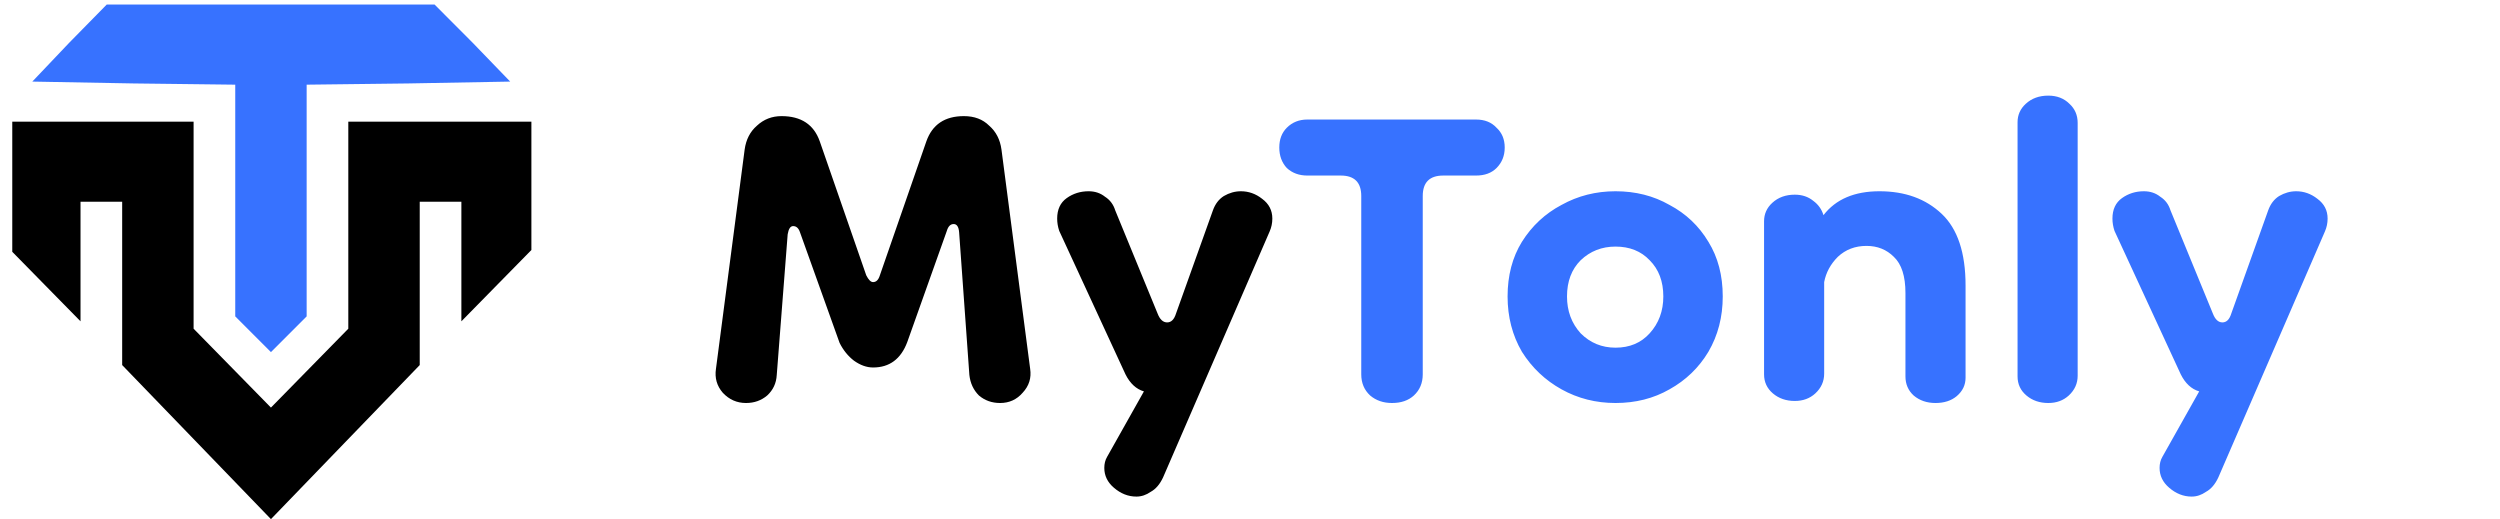
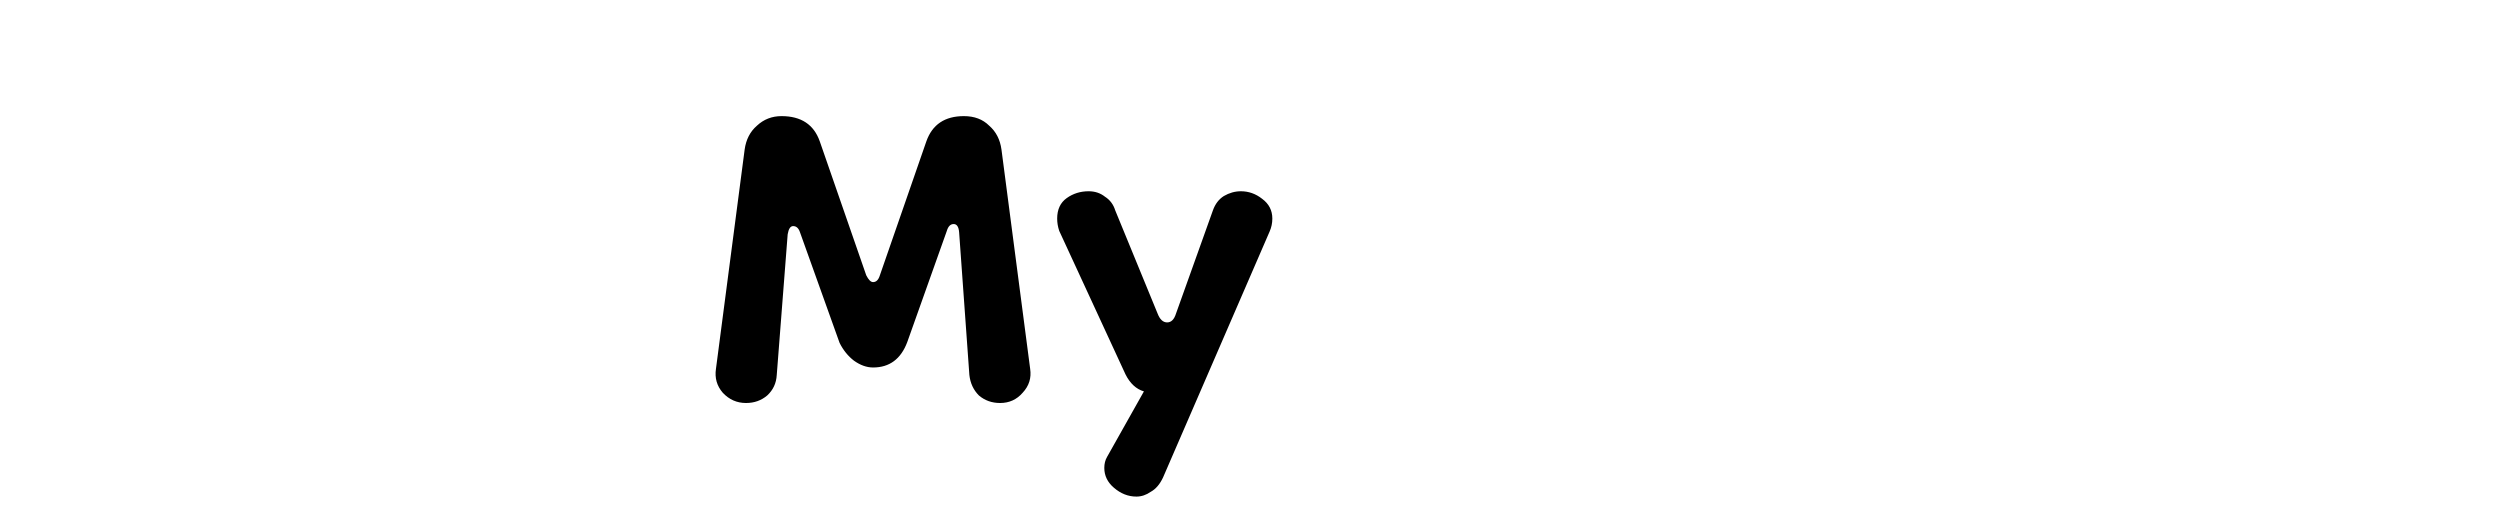
<svg xmlns="http://www.w3.org/2000/svg" width="183" height="38" viewBox="0 0 183 38" fill="none">
  <g clip-path="url(#clip0_82_1326)">
    <path d="M5.066 3.13L2.365 5.972L9.771 6.108L17.22 6.198V14.678V23.159L18.526 24.467L19.833 25.775L21.14 24.467L22.447 23.159V14.678V6.198L29.896 6.108L37.345 5.972L34.6 3.13L31.812 0.334H19.833H7.811L5.066 3.13Z" fill="#3772FF" />
    <path d="M0.667 13.551V18.197L3.28 20.858L5.894 23.52V19.144V14.768H7.419H8.943V20.768V26.723L14.388 32.361L19.833 38L25.278 32.361L30.724 26.723V20.768V14.768H32.248H33.773V19.144V23.52L36.386 20.858L39 18.197V13.551V8.904H32.248H25.496V16.483V24.061L22.665 26.948L19.833 29.835L17.002 26.948L14.171 24.061V16.483V8.904H7.419H0.667V13.551Z" fill="black" />
  </g>
  <path d="M54.608 29.5C53.941 29.5 53.375 29.25 52.908 28.75C52.475 28.25 52.308 27.667 52.408 27L54.508 10.95C54.608 10.217 54.908 9.633 55.408 9.2C55.908 8.733 56.508 8.5 57.208 8.5C58.642 8.5 59.575 9.117 60.008 10.35L63.408 20.15C63.575 20.483 63.742 20.65 63.908 20.65C64.141 20.65 64.308 20.483 64.408 20.15L67.808 10.35C68.242 9.117 69.158 8.5 70.558 8.5C71.325 8.5 71.942 8.733 72.408 9.2C72.908 9.633 73.208 10.217 73.308 10.95L75.408 27C75.508 27.667 75.325 28.25 74.858 28.75C74.425 29.25 73.875 29.5 73.208 29.5C72.608 29.5 72.091 29.317 71.658 28.95C71.258 28.55 71.025 28.05 70.958 27.45L70.208 17C70.175 16.6 70.041 16.4 69.808 16.4C69.575 16.4 69.408 16.567 69.308 16.9L66.408 25.05C65.942 26.283 65.108 26.9 63.908 26.9C63.441 26.9 62.975 26.733 62.508 26.4C62.075 26.067 61.725 25.633 61.458 25.1L58.558 17C58.458 16.7 58.291 16.55 58.058 16.55C57.858 16.55 57.725 16.75 57.658 17.15L56.858 27.45C56.825 28.05 56.592 28.55 56.158 28.95C55.725 29.317 55.208 29.5 54.608 29.5ZM77.385 16C77.385 15.333 77.618 14.833 78.085 14.5C78.551 14.167 79.085 14 79.685 14C80.151 14 80.551 14.133 80.885 14.4C81.251 14.633 81.501 14.967 81.635 15.4L84.735 22.95C84.901 23.383 85.135 23.6 85.435 23.6C85.735 23.6 85.951 23.383 86.085 22.95L88.785 15.4C88.951 14.933 89.218 14.583 89.585 14.35C89.985 14.117 90.401 14 90.835 14C91.401 14 91.918 14.183 92.385 14.55C92.885 14.917 93.135 15.4 93.135 16C93.135 16.333 93.068 16.65 92.935 16.95L85.135 34.95C84.901 35.45 84.601 35.8 84.235 36C83.901 36.233 83.551 36.35 83.185 36.35C82.585 36.35 82.035 36.133 81.535 35.7C81.068 35.3 80.835 34.817 80.835 34.25C80.835 33.95 80.901 33.683 81.035 33.45L83.735 28.65C83.168 28.483 82.718 28.067 82.385 27.4L77.535 16.9C77.435 16.6 77.385 16.3 77.385 16Z" fill="black" />
-   <path d="M101.895 29.5C101.261 29.5 100.728 29.317 100.295 28.95C99.861 28.55 99.644 28.033 99.644 27.4V14.35C99.644 13.35 99.144 12.85 98.144 12.85H95.695C95.094 12.85 94.594 12.667 94.195 12.3C93.828 11.9 93.644 11.4 93.644 10.8C93.644 10.2 93.828 9.717 94.195 9.35C94.594 8.95 95.094 8.75 95.695 8.75H108.045C108.678 8.75 109.178 8.95 109.545 9.35C109.945 9.717 110.145 10.2 110.145 10.8C110.145 11.4 109.945 11.9 109.545 12.3C109.178 12.667 108.678 12.85 108.045 12.85H105.645C104.645 12.85 104.145 13.35 104.145 14.35V27.4C104.145 28.033 103.928 28.55 103.495 28.95C103.095 29.317 102.561 29.5 101.895 29.5ZM118.255 29.5C116.822 29.5 115.505 29.167 114.305 28.5C113.105 27.833 112.139 26.917 111.405 25.75C110.705 24.55 110.355 23.2 110.355 21.7C110.355 20.167 110.705 18.833 111.405 17.7C112.139 16.533 113.105 15.633 114.305 15C115.505 14.333 116.822 14 118.255 14C119.722 14 121.039 14.333 122.205 15C123.405 15.633 124.355 16.533 125.055 17.7C125.755 18.833 126.105 20.167 126.105 21.7C126.105 23.2 125.755 24.55 125.055 25.75C124.355 26.917 123.405 27.833 122.205 28.5C121.039 29.167 119.722 29.5 118.255 29.5ZM118.255 25.45C119.289 25.45 120.122 25.1 120.755 24.4C121.422 23.667 121.755 22.767 121.755 21.7C121.755 20.6 121.422 19.717 120.755 19.05C120.122 18.383 119.289 18.05 118.255 18.05C117.255 18.05 116.405 18.383 115.705 19.05C115.039 19.717 114.705 20.6 114.705 21.7C114.705 22.767 115.039 23.667 115.705 24.4C116.405 25.1 117.255 25.45 118.255 25.45ZM141.679 29.5C141.046 29.5 140.512 29.317 140.079 28.95C139.679 28.583 139.479 28.117 139.479 27.55V21.45C139.479 20.217 139.196 19.333 138.629 18.8C138.096 18.267 137.429 18 136.629 18C135.796 18 135.096 18.267 134.529 18.8C133.996 19.333 133.662 19.95 133.529 20.65V27.35C133.529 27.917 133.312 28.4 132.879 28.8C132.479 29.167 131.979 29.35 131.379 29.35C130.746 29.35 130.212 29.167 129.779 28.8C129.346 28.433 129.129 27.967 129.129 27.4V16.2C129.129 15.667 129.329 15.217 129.729 14.85C130.162 14.45 130.712 14.25 131.379 14.25C131.912 14.25 132.362 14.4 132.729 14.7C133.096 14.967 133.346 15.317 133.479 15.75C134.379 14.583 135.746 14 137.579 14C139.446 14 140.962 14.55 142.129 15.65C143.296 16.75 143.879 18.5 143.879 20.9V27.65C143.879 28.183 143.662 28.633 143.229 29C142.829 29.333 142.312 29.5 141.679 29.5ZM149.935 29.5C149.301 29.5 148.768 29.317 148.335 28.95C147.901 28.583 147.685 28.117 147.685 27.55V8.95C147.685 8.417 147.885 7.967 148.285 7.6C148.718 7.2 149.268 7 149.935 7C150.568 7 151.085 7.2 151.485 7.6C151.885 7.967 152.085 8.433 152.085 9V27.5C152.085 28.067 151.868 28.55 151.435 28.95C151.035 29.317 150.535 29.5 149.935 29.5ZM154.631 16C154.631 15.333 154.864 14.833 155.331 14.5C155.798 14.167 156.331 14 156.931 14C157.398 14 157.798 14.133 158.131 14.4C158.498 14.633 158.748 14.967 158.881 15.4L161.981 22.95C162.148 23.383 162.381 23.6 162.681 23.6C162.981 23.6 163.198 23.383 163.331 22.95L166.031 15.4C166.198 14.933 166.464 14.583 166.831 14.35C167.231 14.117 167.648 14 168.081 14C168.648 14 169.164 14.183 169.631 14.55C170.131 14.917 170.381 15.4 170.381 16C170.381 16.333 170.314 16.65 170.181 16.95L162.381 34.95C162.148 35.45 161.848 35.8 161.481 36C161.148 36.233 160.798 36.35 160.431 36.35C159.831 36.35 159.281 36.133 158.781 35.7C158.314 35.3 158.081 34.817 158.081 34.25C158.081 33.95 158.148 33.683 158.281 33.45L160.981 28.65C160.414 28.483 159.964 28.067 159.631 27.4L154.781 16.9C154.681 16.6 154.631 16.3 154.631 16Z" fill="#3772FF" />
  <defs>
    <clipPath id="clip0_82_1326">
-       <rect width="38" height="38" fill="white" transform="translate(0.898)" />
-     </clipPath>
+       </clipPath>
  </defs>
</svg>